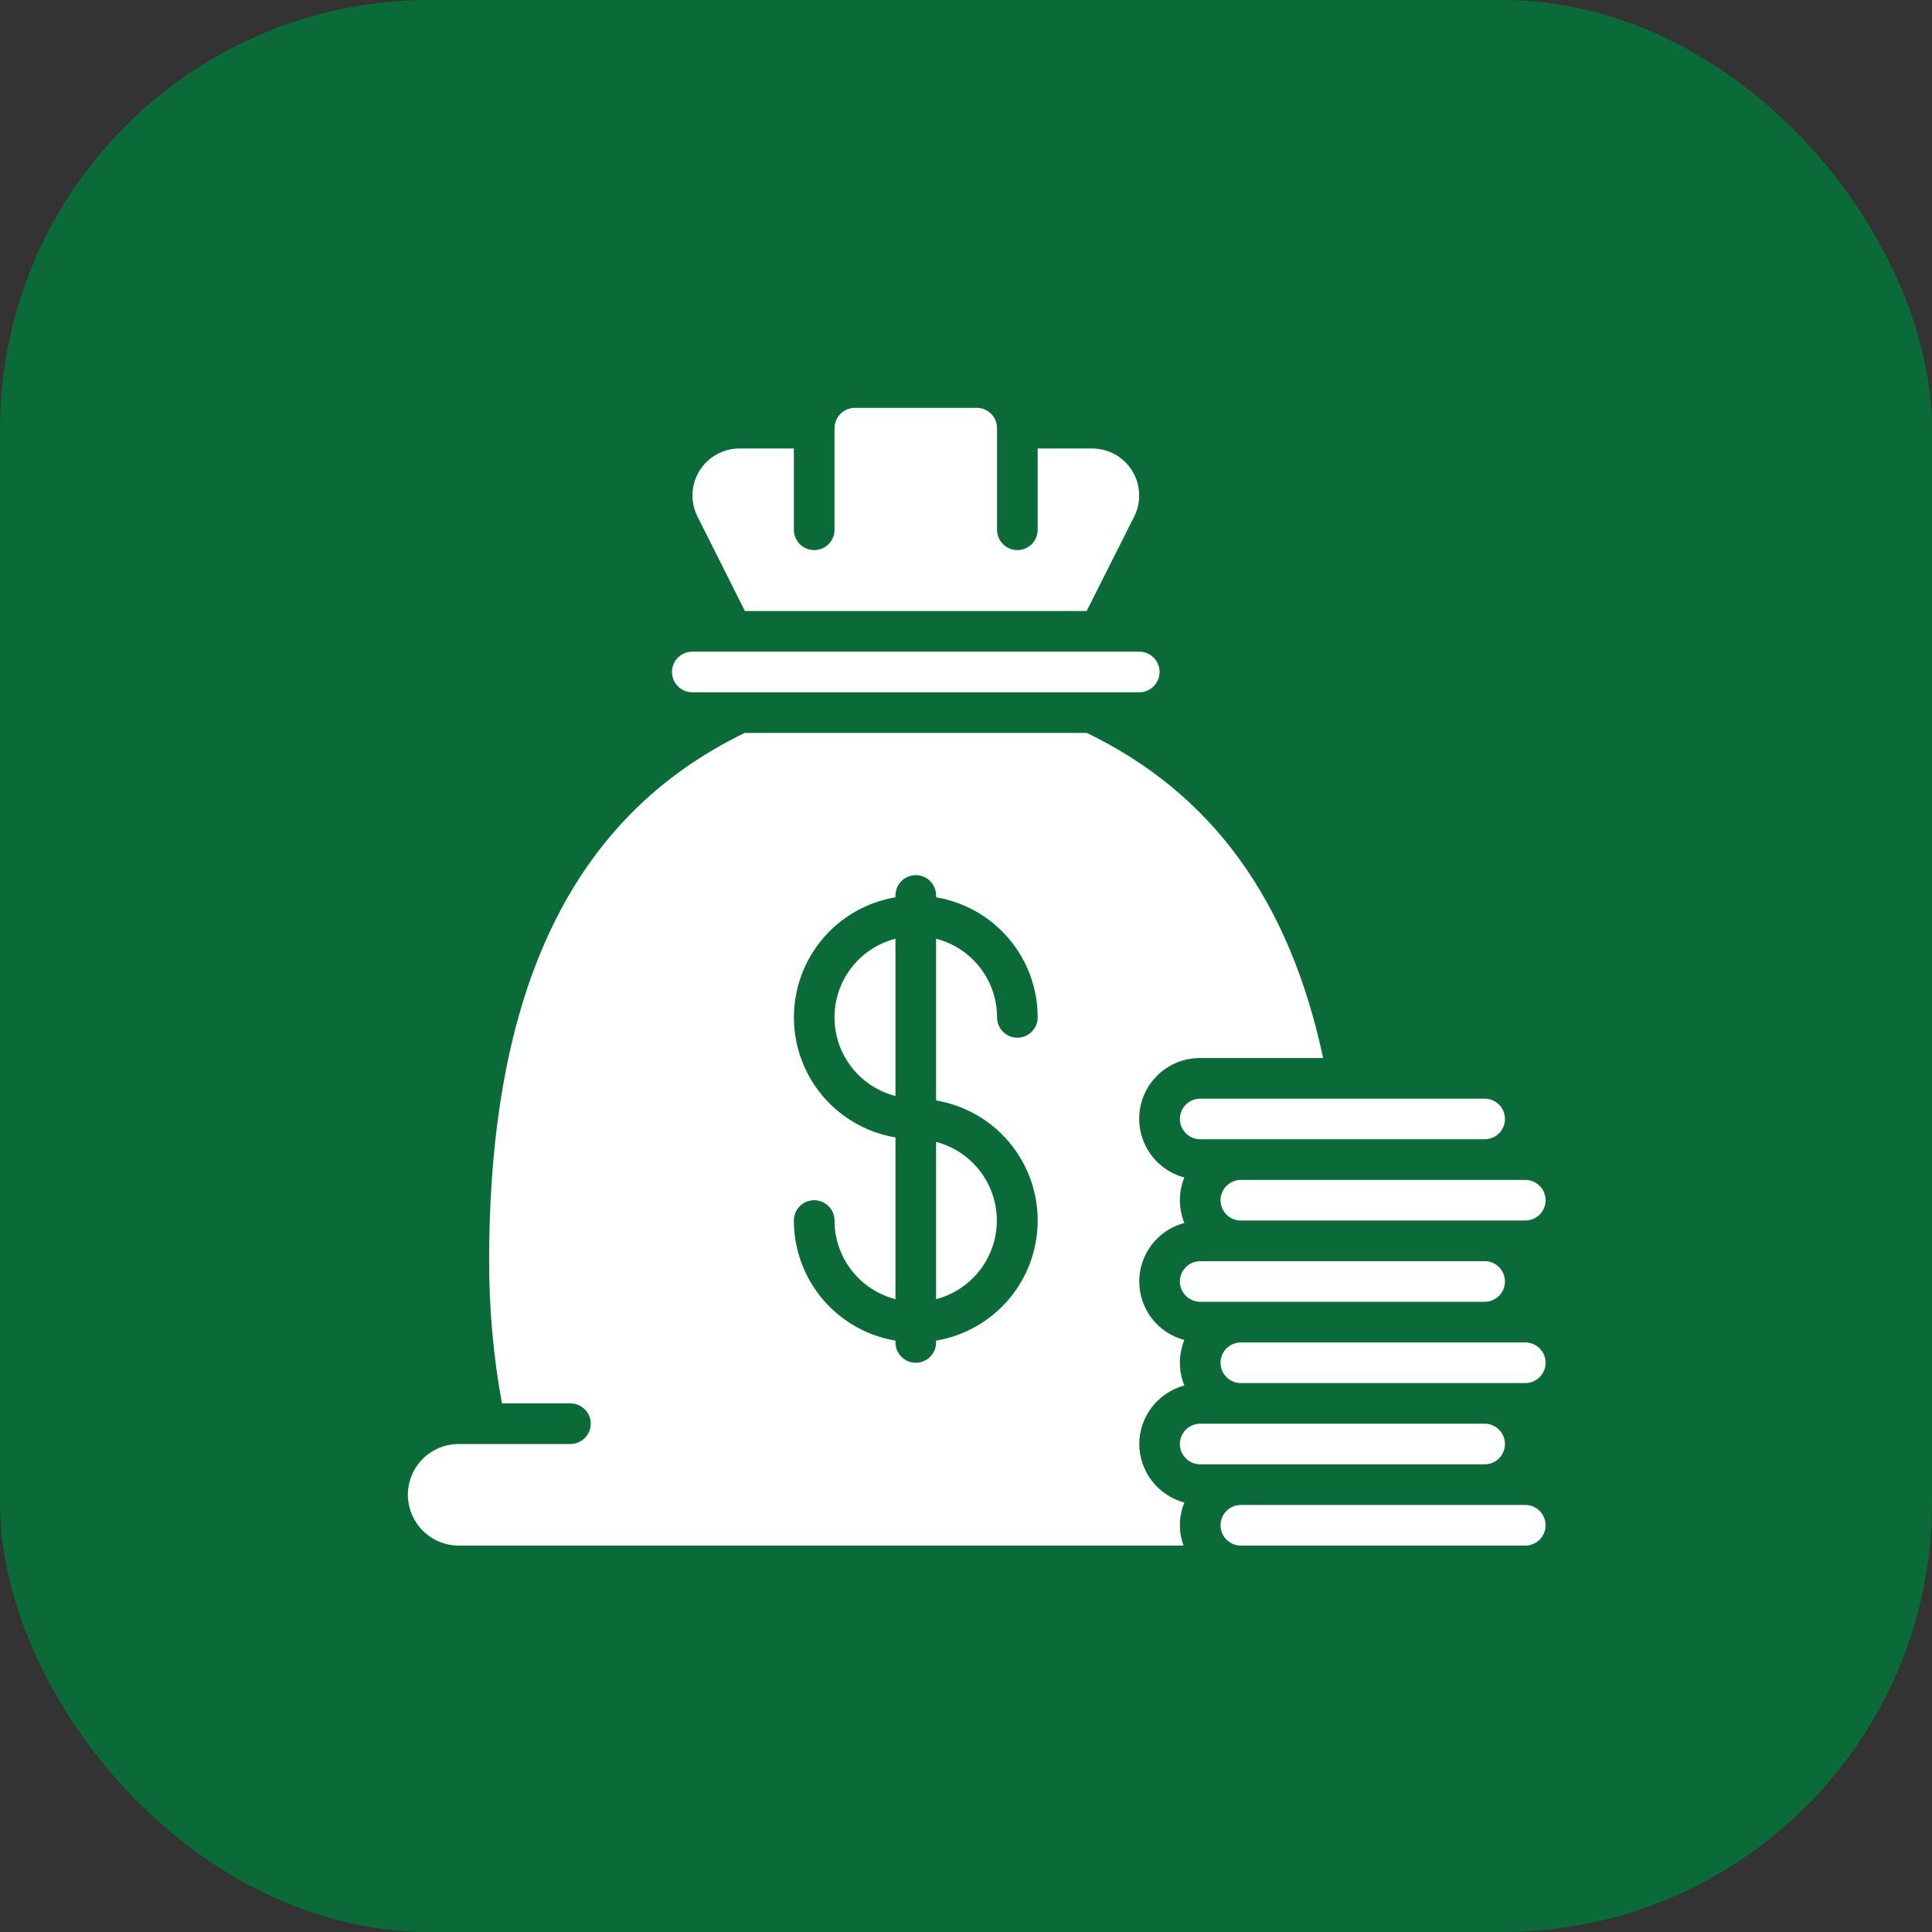
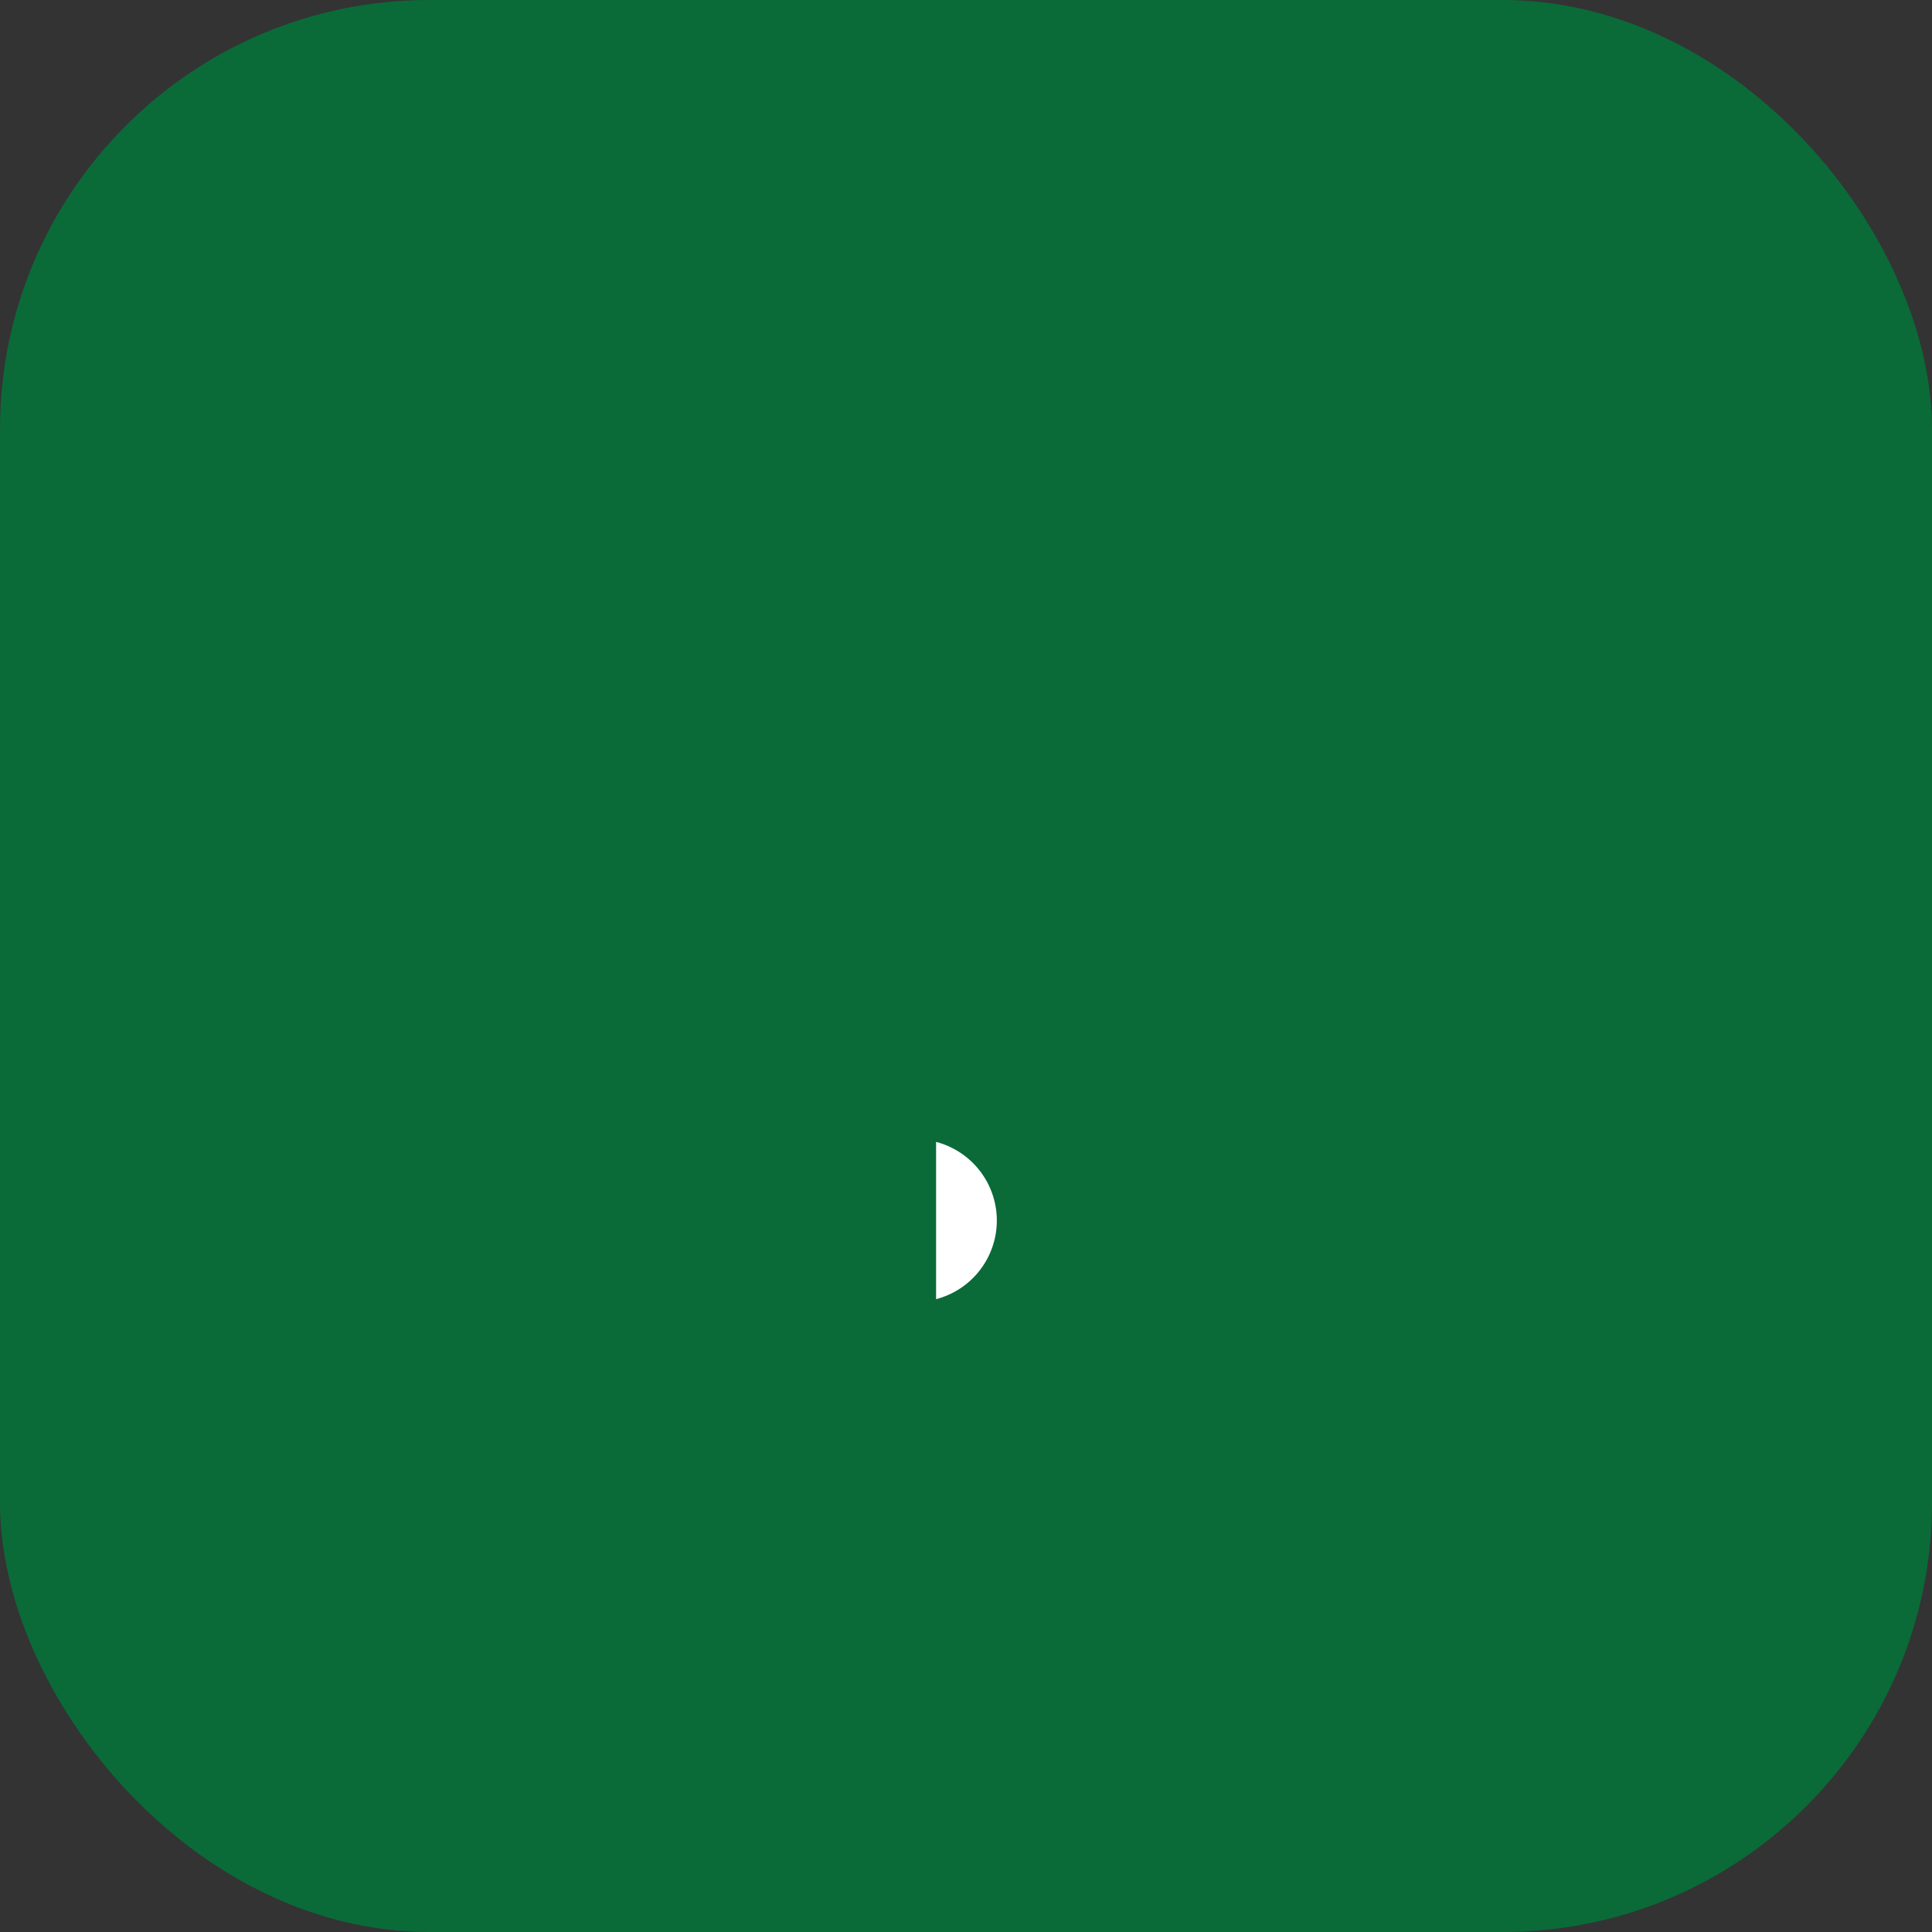
<svg xmlns="http://www.w3.org/2000/svg" width="90" height="90" viewBox="0 0 90 90" fill="none">
  <rect x="0" y="0" width="90" height="90" fill="#333333" stroke="none" />
  <rect width="90" height="90" rx="20" fill="#0A6B38" />
-   <path d="M32.25 32.25H53.071C53.322 32.25 53.563 32.15 53.74 31.973C53.918 31.795 54.018 31.555 54.018 31.304C54.018 31.053 53.918 30.812 53.74 30.634C53.563 30.457 53.322 30.357 53.071 30.357H32.25C31.999 30.357 31.758 30.457 31.581 30.634C31.403 30.812 31.303 31.053 31.303 31.304C31.303 31.555 31.403 31.795 31.581 31.973C31.758 32.15 31.999 32.25 32.25 32.25ZM34.701 28.464H50.62L52.854 24.026C53.011 23.695 53.084 23.331 53.064 22.965C53.044 22.6 52.934 22.245 52.742 21.933C52.549 21.622 52.282 21.363 51.965 21.181C51.647 21 51.289 20.901 50.923 20.893H48.339V24.679C48.339 24.93 48.239 25.17 48.062 25.348C47.885 25.525 47.644 25.625 47.393 25.625C47.142 25.625 46.901 25.525 46.724 25.348C46.546 25.17 46.446 24.93 46.446 24.679V19.946C46.446 19.695 46.347 19.455 46.169 19.277C45.992 19.1 45.751 19 45.5 19H39.821C39.57 19 39.33 19.1 39.152 19.277C38.975 19.455 38.875 19.695 38.875 19.946V24.679C38.875 24.93 38.775 25.17 38.598 25.348C38.42 25.525 38.179 25.625 37.928 25.625C37.678 25.625 37.437 25.525 37.259 25.348C37.082 25.17 36.982 24.93 36.982 24.679V20.893H34.417C34.049 20.898 33.688 20.995 33.368 21.177C33.047 21.358 32.778 21.618 32.584 21.931C32.391 22.244 32.28 22.602 32.261 22.969C32.242 23.337 32.316 23.704 32.477 24.035L34.701 28.464ZM54.964 52.125C54.964 52.376 55.064 52.617 55.241 52.794C55.419 52.972 55.66 53.071 55.911 53.071H69.161C69.412 53.071 69.652 52.972 69.83 52.794C70.007 52.617 70.107 52.376 70.107 52.125C70.107 51.874 70.007 51.633 69.83 51.456C69.652 51.278 69.412 51.179 69.161 51.179H55.911C55.66 51.179 55.419 51.278 55.241 51.456C55.064 51.633 54.964 51.874 54.964 52.125ZM55.911 58.75C55.66 58.75 55.419 58.85 55.241 59.027C55.064 59.205 54.964 59.445 54.964 59.696C54.964 59.947 55.064 60.188 55.241 60.366C55.419 60.543 55.66 60.643 55.911 60.643H69.161C69.412 60.643 69.652 60.543 69.83 60.366C70.007 60.188 70.107 59.947 70.107 59.696C70.107 59.445 70.007 59.205 69.83 59.027C69.652 58.85 69.412 58.75 69.161 58.75H55.911ZM56.857 55.911C56.857 56.162 56.957 56.403 57.134 56.58C57.312 56.757 57.553 56.857 57.803 56.857H71.053C71.305 56.857 71.545 56.757 71.723 56.58C71.9 56.403 72 56.162 72 55.911C72 55.66 71.9 55.419 71.723 55.242C71.545 55.064 71.305 54.964 71.053 54.964H57.803C57.553 54.964 57.312 55.064 57.134 55.242C56.957 55.419 56.857 55.66 56.857 55.911ZM71.053 62.536H57.803C57.553 62.536 57.312 62.635 57.134 62.813C56.957 62.99 56.857 63.231 56.857 63.482C56.857 63.733 56.957 63.974 57.134 64.151C57.312 64.329 57.553 64.429 57.803 64.429H71.053C71.305 64.429 71.545 64.329 71.723 64.151C71.9 63.974 72 63.733 72 63.482C72 63.231 71.9 62.99 71.723 62.813C71.545 62.635 71.305 62.536 71.053 62.536ZM38.875 47.393C38.874 48.232 39.153 49.047 39.667 49.711C40.181 50.374 40.901 50.847 41.714 51.056V43.73C40.901 43.939 40.181 44.412 39.667 45.075C39.153 45.738 38.874 46.554 38.875 47.393ZM70.107 67.268C70.107 67.017 70.007 66.776 69.83 66.599C69.652 66.421 69.412 66.321 69.161 66.321H55.911C55.66 66.321 55.419 66.421 55.241 66.599C55.064 66.776 54.964 67.017 54.964 67.268C54.964 67.519 55.064 67.76 55.241 67.937C55.419 68.115 55.66 68.214 55.911 68.214H69.161C69.412 68.214 69.652 68.115 69.83 67.937C70.007 67.76 70.107 67.519 70.107 67.268Z" fill="white" />
-   <path d="M53.071 67.268C53.074 66.646 53.281 66.042 53.661 65.549C54.041 65.057 54.572 64.703 55.172 64.542C54.895 63.863 54.895 63.102 55.172 62.422C54.57 62.264 54.038 61.91 53.657 61.417C53.277 60.924 53.071 60.319 53.071 59.697C53.071 59.074 53.277 58.469 53.657 57.976C54.038 57.483 54.57 57.129 55.172 56.971C54.895 56.291 54.895 55.53 55.172 54.851C54.507 54.674 53.929 54.261 53.546 53.69C53.164 53.117 53.002 52.426 53.093 51.743C53.183 51.061 53.519 50.435 54.038 49.983C54.557 49.531 55.222 49.283 55.911 49.286H61.637C60.066 41.932 56.46 36.963 50.63 34.143H34.692C26.675 38.023 22.786 46.077 22.786 58.75C22.784 60.972 22.983 63.189 23.382 65.375H26.571C26.822 65.375 27.063 65.475 27.241 65.652C27.418 65.83 27.518 66.07 27.518 66.322C27.518 66.573 27.418 66.813 27.241 66.991C27.063 67.168 26.822 67.268 26.571 67.268H21.366C20.739 67.268 20.137 67.517 19.693 67.961C19.249 68.405 19 69.006 19 69.634C19.002 70.261 19.252 70.861 19.695 71.305C20.139 71.748 20.739 71.998 21.366 72H55.135C54.895 71.35 54.909 70.634 55.172 69.994C54.572 69.833 54.041 69.479 53.661 68.986C53.281 68.494 53.074 67.89 53.071 67.268ZM48.339 56.857C48.34 58.199 47.865 59.497 46.998 60.521C46.132 61.545 44.93 62.229 43.607 62.451V62.536C43.607 62.787 43.507 63.028 43.33 63.205C43.153 63.383 42.912 63.482 42.661 63.482C42.41 63.482 42.169 63.383 41.992 63.205C41.814 63.028 41.714 62.787 41.714 62.536V62.451C40.391 62.229 39.19 61.545 38.323 60.521C37.457 59.497 36.982 58.199 36.982 56.857C36.982 56.606 37.082 56.365 37.259 56.188C37.437 56.011 37.678 55.911 37.929 55.911C38.18 55.911 38.42 56.011 38.598 56.188C38.775 56.365 38.875 56.606 38.875 56.857C38.874 57.696 39.153 58.512 39.667 59.175C40.181 59.838 40.901 60.311 41.714 60.52V52.986C40.392 52.764 39.191 52.08 38.325 51.056C37.458 50.032 36.983 48.734 36.983 47.393C36.983 46.052 37.458 44.754 38.325 43.73C39.191 42.706 40.392 42.022 41.714 41.8V41.714C41.714 41.463 41.814 41.223 41.992 41.045C42.169 40.868 42.41 40.768 42.661 40.768C42.912 40.768 43.153 40.868 43.33 41.045C43.507 41.223 43.607 41.463 43.607 41.714V41.8C44.93 42.021 46.132 42.705 46.998 43.729C47.865 44.753 48.34 46.051 48.339 47.393C48.339 47.644 48.24 47.885 48.062 48.062C47.885 48.24 47.644 48.339 47.393 48.339C47.142 48.339 46.901 48.24 46.724 48.062C46.546 47.885 46.446 47.644 46.446 47.393C46.447 46.554 46.168 45.738 45.654 45.075C45.14 44.412 44.42 43.939 43.607 43.73V51.264C44.93 51.486 46.132 52.169 46.998 53.193C47.865 54.218 48.34 55.516 48.339 56.857ZM71.054 70.107H57.804C57.553 70.107 57.312 70.207 57.134 70.384C56.957 70.562 56.857 70.803 56.857 71.054C56.857 71.305 56.957 71.545 57.134 71.723C57.312 71.9 57.553 72 57.804 72H71.054C71.305 72 71.545 71.9 71.723 71.723C71.9 71.545 72 71.305 72 71.054C72 70.803 71.9 70.562 71.723 70.384C71.545 70.207 71.305 70.107 71.054 70.107Z" fill="white" />
  <path d="M43.607 60.52C44.417 60.308 45.134 59.834 45.646 59.171C46.158 58.508 46.436 57.694 46.436 56.857C46.436 56.02 46.158 55.206 45.646 54.543C45.134 53.881 44.417 53.406 43.607 53.194V60.52Z" fill="white" />
</svg>